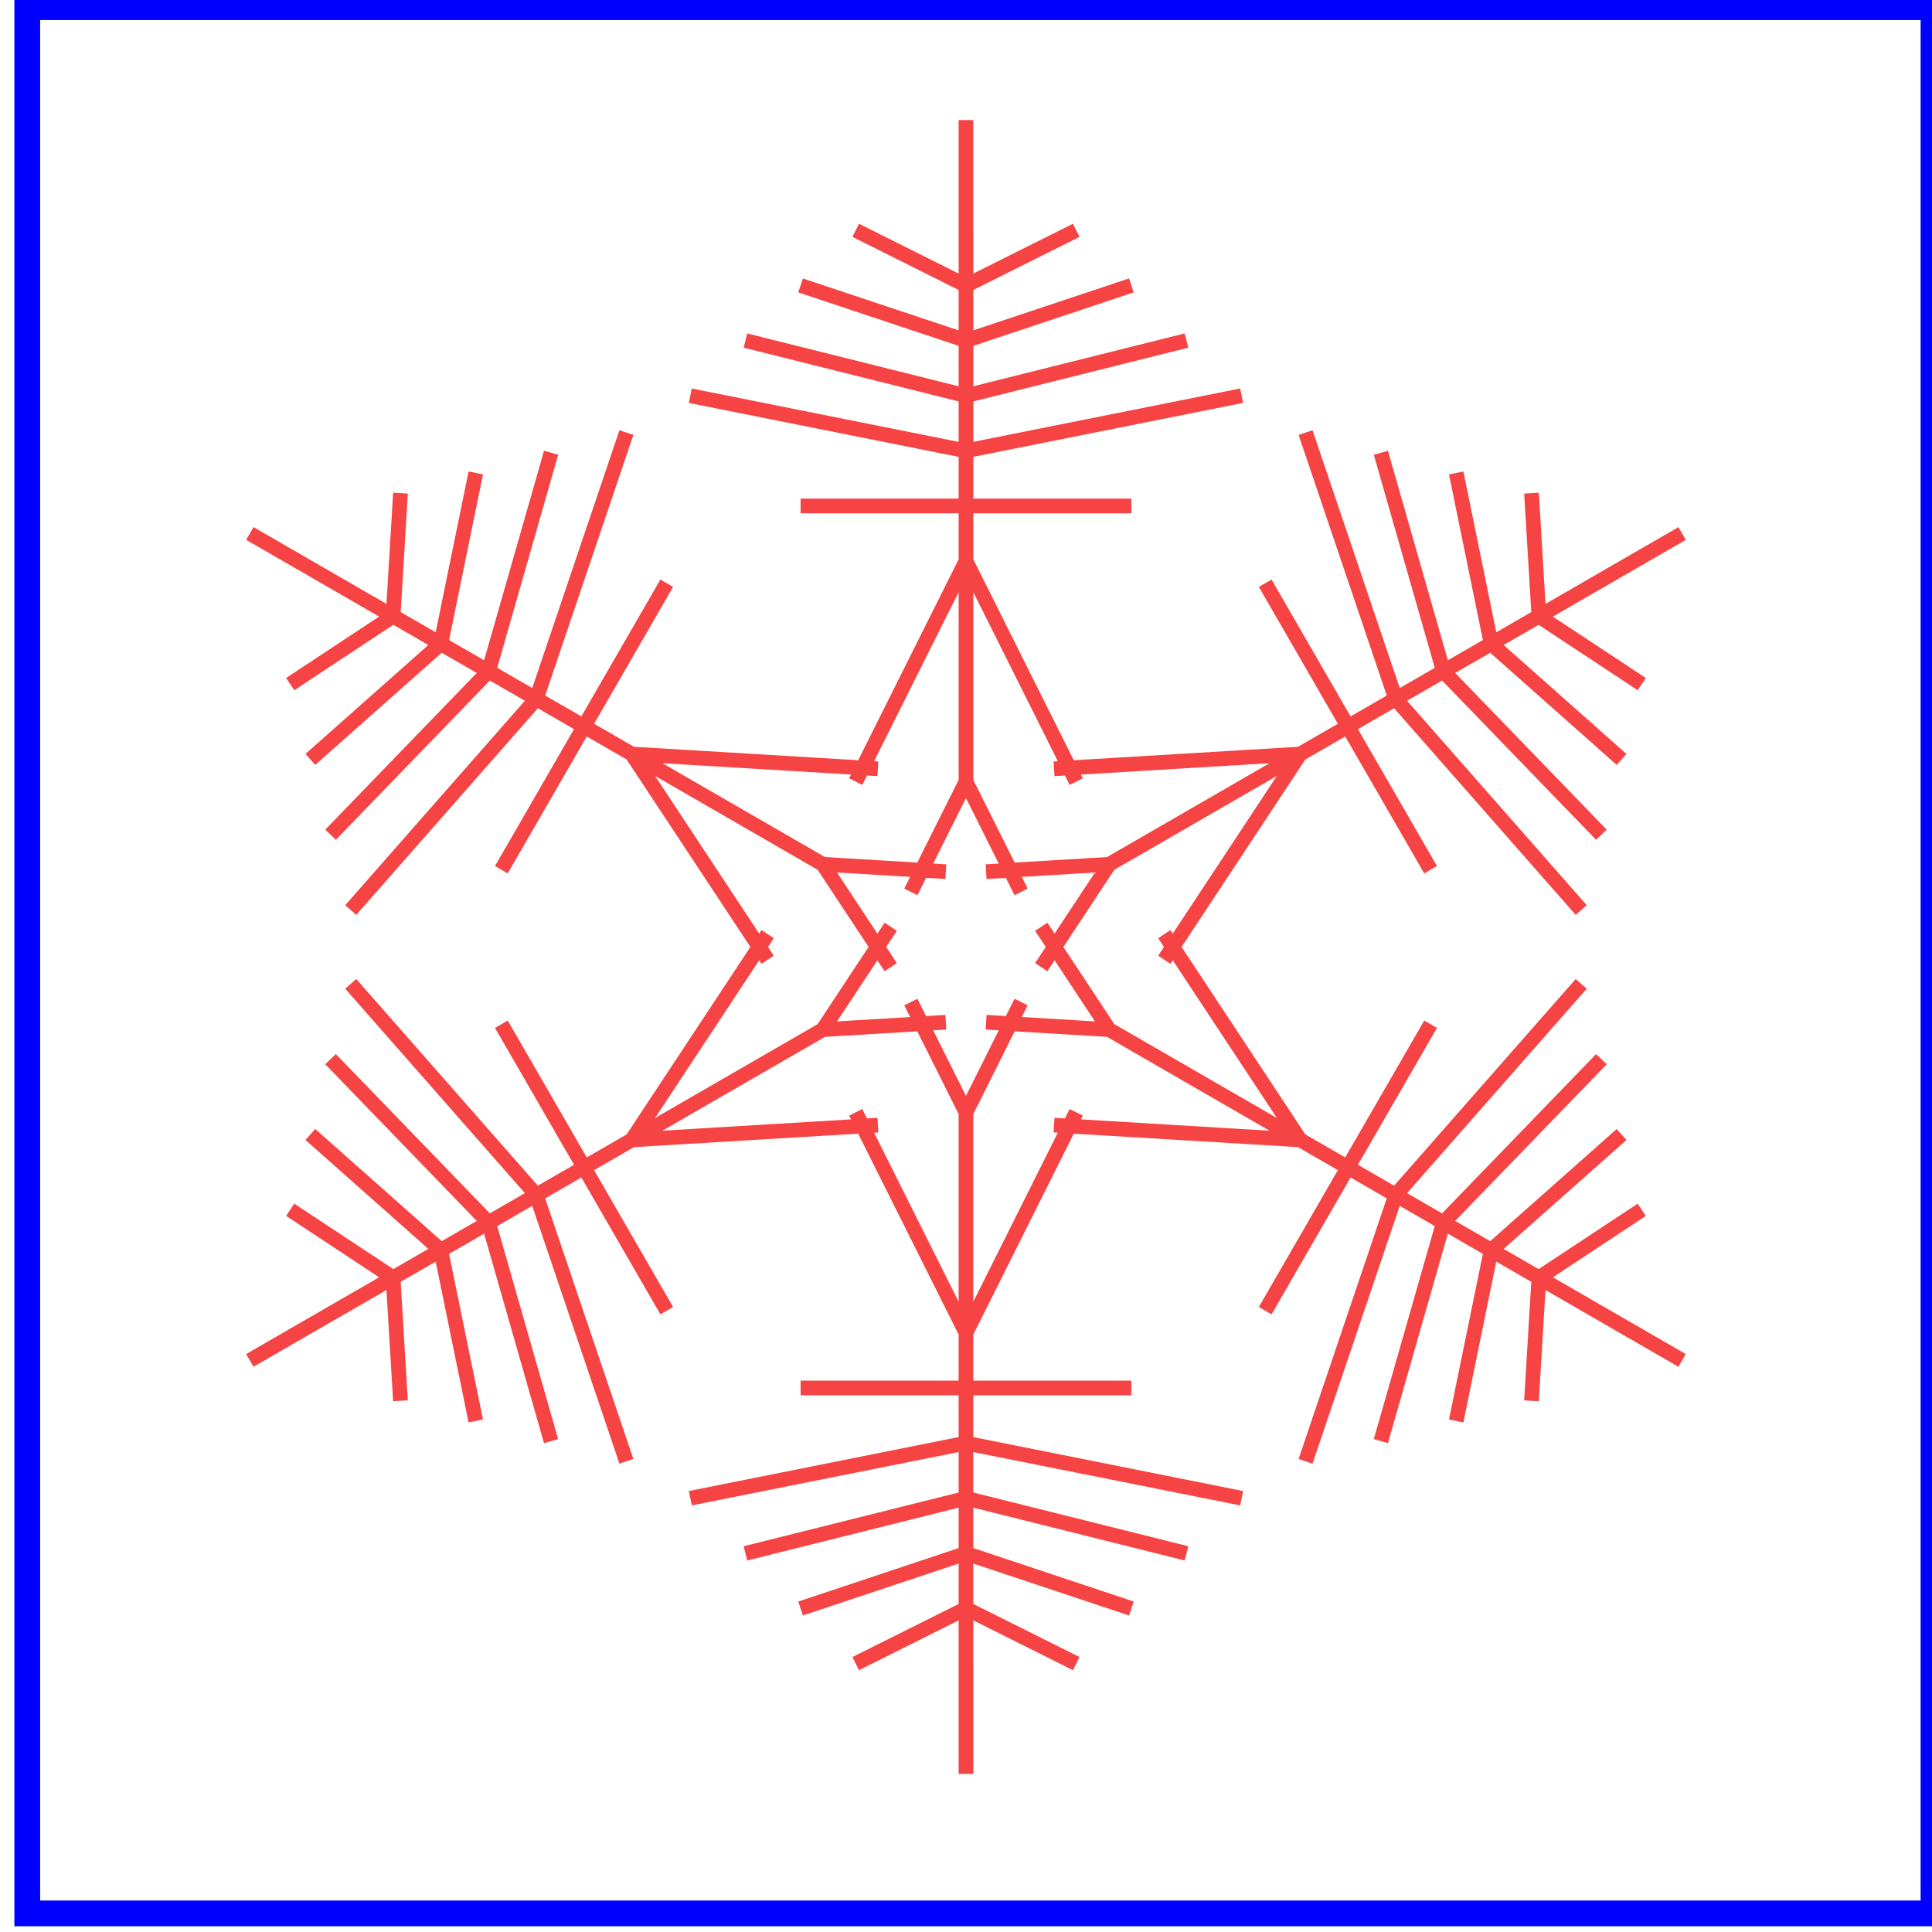
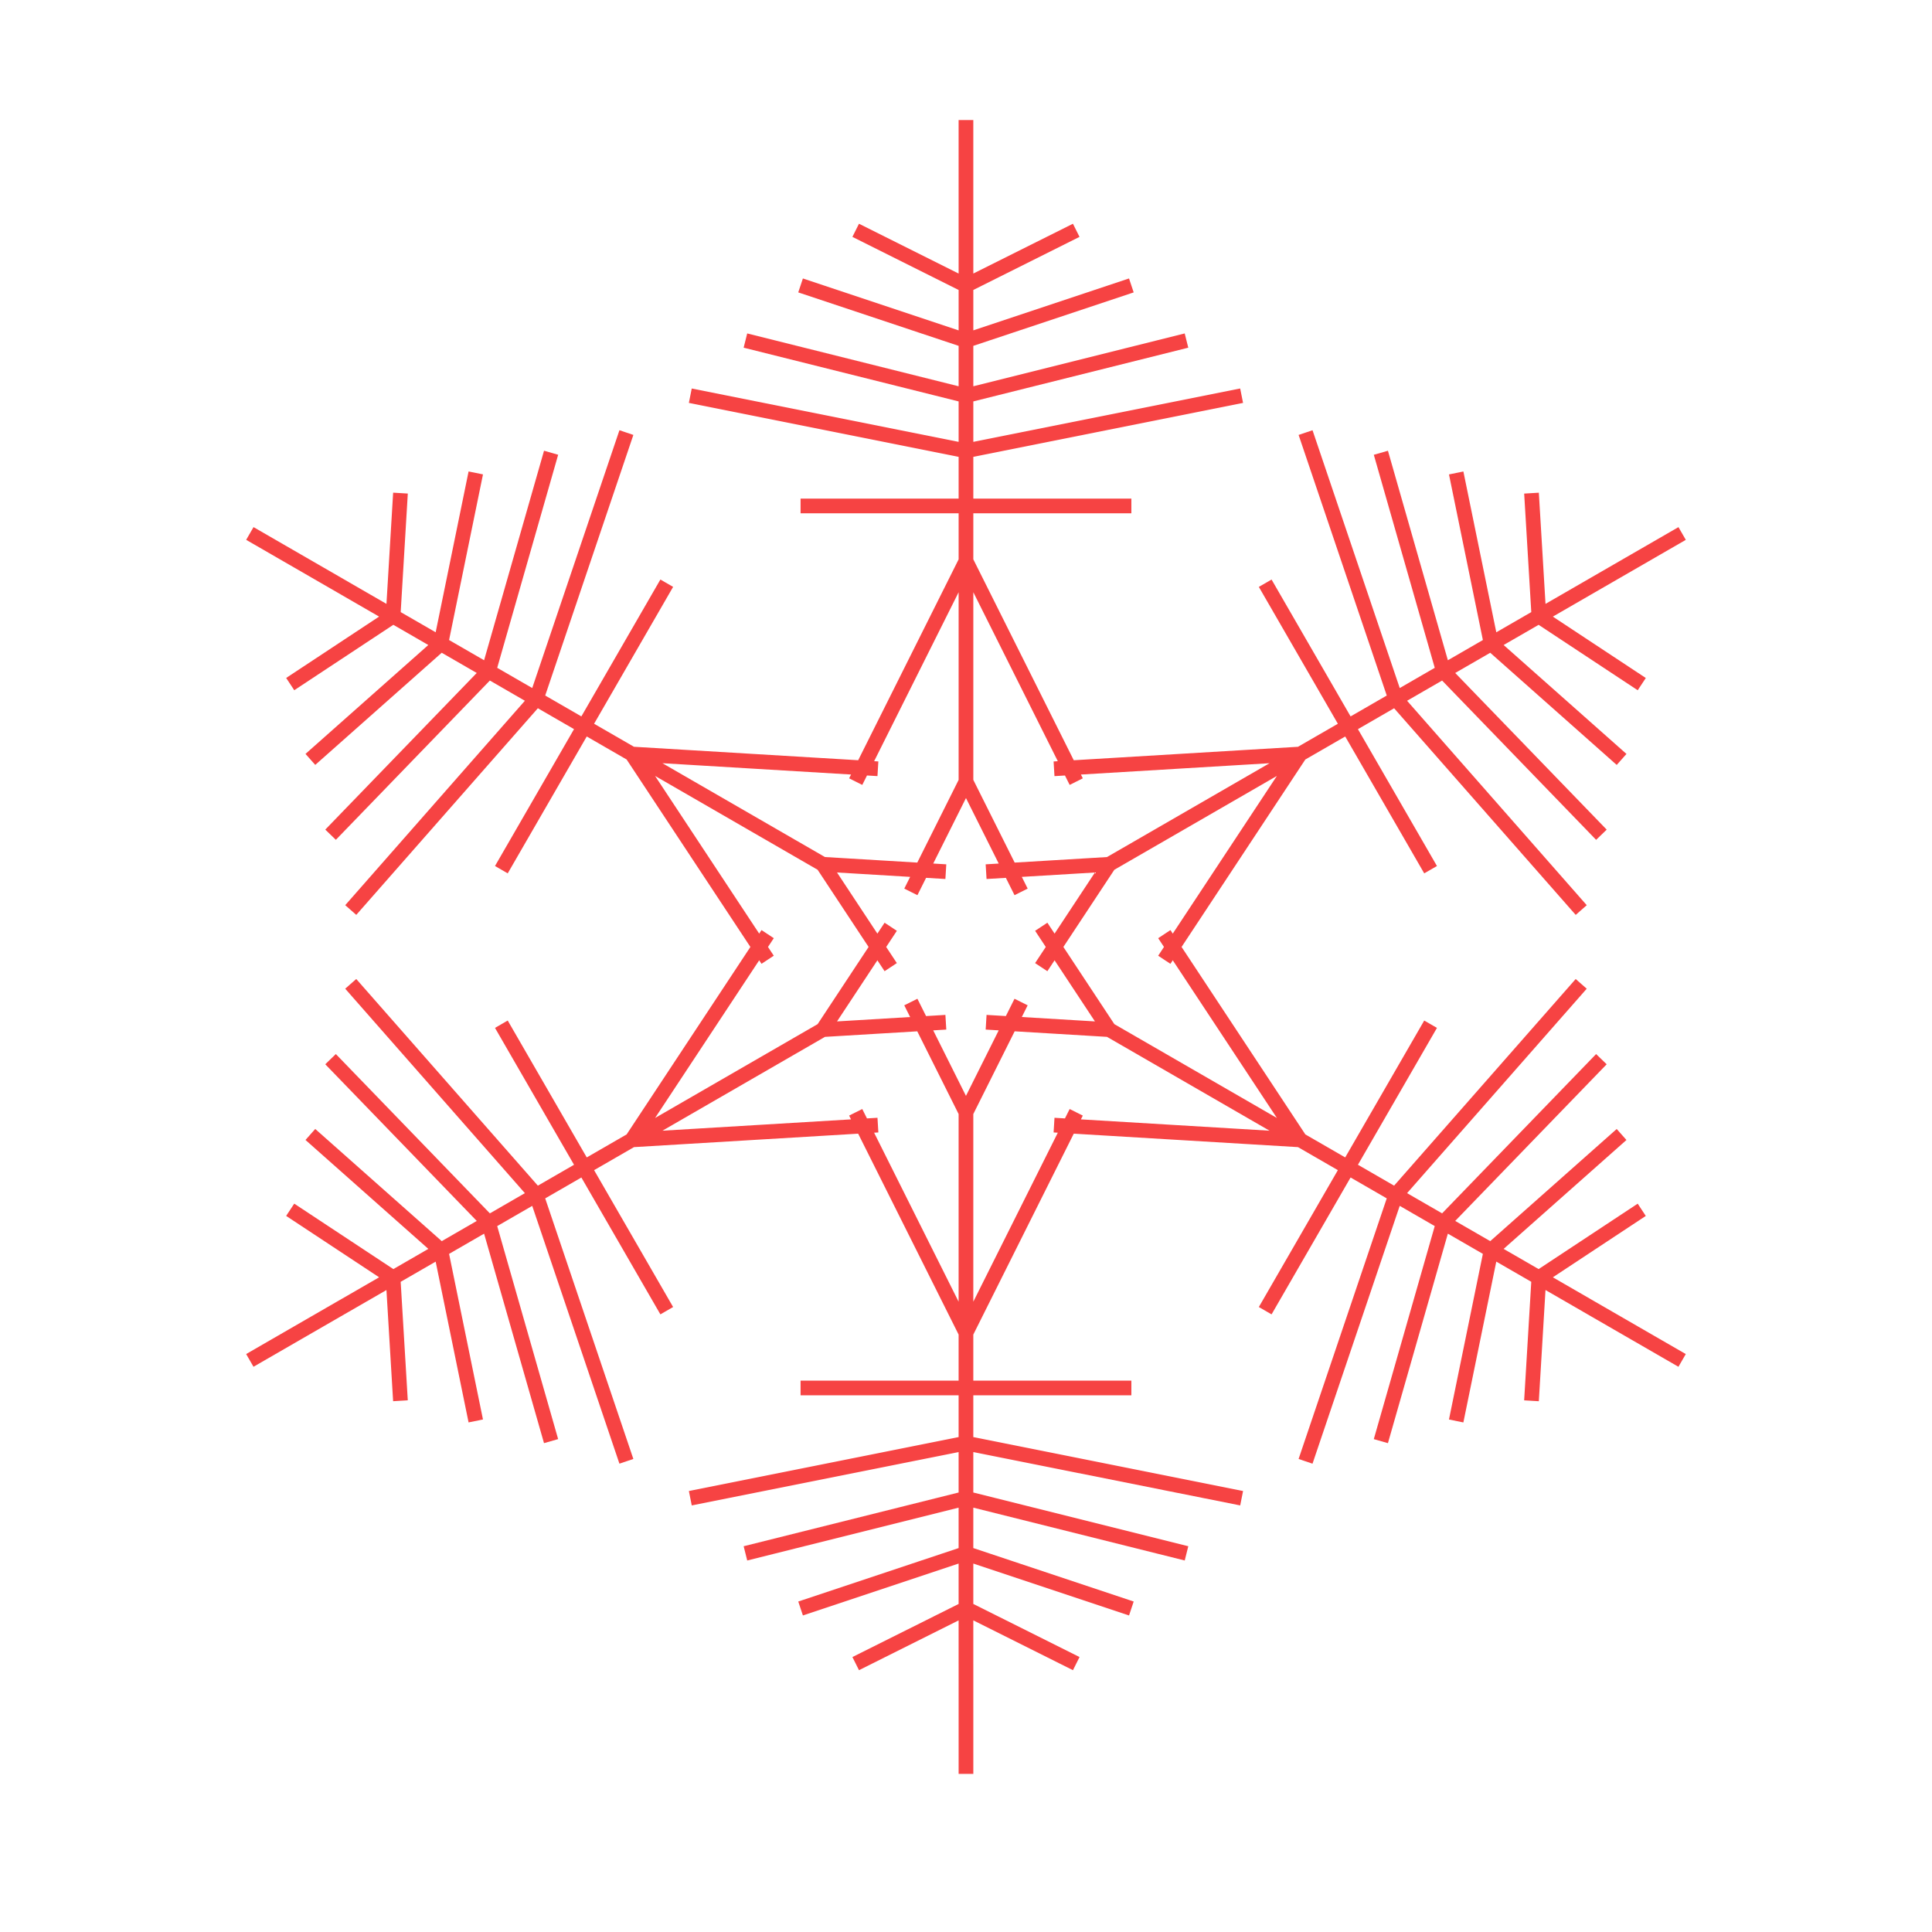
<svg xmlns="http://www.w3.org/2000/svg" xmlns:ns1="http://www.inkscape.org/namespaces/inkscape" xmlns:ns2="http://sodipodi.sourceforge.net/DTD/sodipodi-0.dtd" width="150" height="150" viewBox="0 0 150 150" id="svg2" version="1.1" ns1:version="1.0.1 (3bc2e813f5, 2020-09-07)" ns2:docname="27_dorism_schneefl..svg">
  <defs id="defs4">
    <linearGradient id="linearGradient4152">
      <stop id="stop4154" offset="0" stop-color="#424343" />
      <stop id="stop4156" offset="0.36" stop-color="#c0ffff" />
      <stop id="stop4158" offset="0.51" stop-color="#ffffff" />
      <stop id="stop4160" offset="0.66" stop-color="#c0ffff" />
      <stop id="stop4162" offset="1" stop-color="#424343" />
    </linearGradient>
    <linearGradient id="linearGradient4178">
      <stop id="stop4180" offset="0" stop-color="#020202" />
      <stop id="stop4182" offset="0.2" stop-color="#01407f" />
      <stop id="stop4184" offset="0.4" stop-color="#127dcf" />
      <stop id="stop4186" offset="0.6" stop-color="#47b1f7" />
      <stop id="stop4188" offset="0.8" stop-color="#97ddfe" />
      <stop id="stop4190" offset="1" stop-color="#fbffff" />
    </linearGradient>
    <linearGradient id="linearGradient4207">
      <stop id="stop4209" offset="0" stop-color="#481318" />
      <stop id="stop4211" offset="0.2" stop-color="#edafb9" />
      <stop id="stop4213" offset="0.4" stop-color="#ffffac" />
      <stop id="stop4215" offset="0.6" stop-color="#402a16" />
      <stop id="stop4217" offset="0.8" stop-color="#454e00" />
      <stop id="stop4219" offset="1" stop-color="#eec28c" />
    </linearGradient>
    <linearGradient id="linearGradient1106">
      <stop stop-color="#0000ff" offset="0" id="stop1092" />
      <stop stop-color="#1030ff" offset="0.13" id="stop1094" />
      <stop stop-color="#2060ff" offset="0.335" id="stop1096" />
      <stop stop-color="#308fff" offset="0.518" id="stop1098" />
      <stop stop-color="#40bfff" offset="0.644" id="stop1100" />
      <stop stop-color="#9fdfff" offset="0.759" id="stop1102" />
      <stop stop-color="#ffffff" offset="1" id="stop1104" />
    </linearGradient>
    <linearGradient id="linearGradient1146">
      <stop stop-color="#f4eceb" offset="0" id="stop1124" />
      <stop stop-color="#f0d1c6" offset="0.142" id="stop1126" />
      <stop stop-color="#ecb7a1" offset="0.212" id="stop1128" />
      <stop stop-color="#edbc96" offset="0.28" id="stop1130" />
      <stop stop-color="#edc18b" offset="0.353" id="stop1132" />
      <stop stop-color="#481217" offset="0.51" id="stop1134" />
      <stop stop-color="#9b6a51" offset="0.59" id="stop1136" />
      <stop stop-color="#edc18b" offset="0.672" id="stop1138" />
      <stop stop-color="#ecb7a1" offset="0.813" id="stop1140" />
      <stop stop-color="#f0d1c6" offset="0.878" id="stop1142" />
      <stop stop-color="#f4eceb" offset="1" id="stop1144" />
    </linearGradient>
    <filter ns1:label="Stained Glass" ns1:menu="Bevels" ns1:menu-tooltip="Illuminated stained glass effect" height="1.5" width="1.5" y="-0.25" x="-0.25" style="color-interpolation-filters:sRGB;" id="filter2647">
      <feBlend in2="SourceGraphic" result="result1" mode="screen" id="feBlend2625" />
      <feGaussianBlur stdDeviation="7" result="result6" id="feGaussianBlur2627" />
      <feComposite operator="xor" in="result6" in2="result6" result="result7" id="feComposite2629" />
      <feComposite in2="result1" operator="atop" in="result6" result="result92" id="feComposite2631" />
      <feComposite result="result4" in="result7" operator="xor" in2="result92" id="feComposite2633" />
      <feGaussianBlur result="result3" stdDeviation="0.7" in="result4" id="feGaussianBlur2635" />
      <feSpecularLighting result="result5" specularExponent="50" specularConstant="1.5" surfaceScale="4" id="feSpecularLighting2639">
        <fePointLight z="20000" y="-8000" x="-5000" id="fePointLight2637" />
      </feSpecularLighting>
      <feComposite in="result3" k3="1" k2="1" operator="arithmetic" in2="SourceGraphic" result="result93" id="feComposite2641" />
      <feComposite in="result5" operator="atop" in2="result93" result="result94" id="feComposite2643" />
      <feBlend mode="multiply" in2="result94" id="feBlend2645" />
    </filter>
  </defs>
  <ns2:namedview id="base" pagecolor="#ffffff" bordercolor="#666666" borderopacity="1.0" ns1:pageopacity="0.0" ns1:pageshadow="2" ns1:zoom="2" ns1:cx="173.28584" ns1:cy="48.533615" ns1:document-units="px" ns1:current-layer="layer1" showgrid="true" units="px" fit-margin-top="0" fit-margin-left="0" fit-margin-right="0" fit-margin-bottom="0" showborder="true" ns1:window-width="1920" ns1:window-height="997" ns1:window-x="-9" ns1:window-y="-9" ns1:window-maximized="1" objecttolerance="20" ns1:showpageshadow="false" ns1:object-paths="true" ns1:snap-to-guides="true" showguides="true" ns1:guide-bbox="true" ns1:document-rotation="0">
    <ns1:grid type="xygrid" id="grid6433" spacingx="5" spacingy="5" originx="75" originy="75" empcolor="#cb36ff" empopacity="0.275" color="#3f4bff" opacity="0.125" empspacing="5" />
    <ns2:guide position="75,-10" orientation="1,0" id="guide4155" />
    <ns2:guide position="-5,75" orientation="0,1" id="guide4157" />
  </ns2:namedview>
  <g ns1:label="Ebene 1" ns1:groupmode="layer" id="layer1" transform="translate(62.389,-923.635)">
    <g id="g2656">
      <g id="g2651">
-         <path style="opacity:1;fill:none;fill-opacity:1;fill-rule:evenodd;stroke:#0000ff;stroke-width:2;stroke-miterlimit:4;stroke-dasharray:none;stroke-dashoffset:0;stroke-opacity:1" d="M -60.272,924.192 H 87.727 v 148 H -60.272 Z" id="rect4136" ns1:connector-curvature="0" />
        <path id="path932" style="fill:none;fill-opacity:1;stroke:#f64343;stroke-width:1.141;stroke-linecap:butt;stroke-linejoin:miter;stroke-miterlimit:4;stroke-dasharray:none;stroke-dashoffset:0;stroke-opacity:1;filter:url(#filter2647)" ns1:transform-center-x="28.581717" ns1:transform-center-y="-19.182879" d="m -31.296,961.92 -0.574,9.554 -7.987,5.274 m 14.408,-16.395 -2.714,13.261 -10.128,8.981 v 0 m 0,0 v 0 m 18.689,-23.809 -4.854,16.968 -12.268,12.688 v 0 m 15.975,-10.547 -14.408,16.395 m 14.408,-16.395 6.994,-20.675 z m -22.242,-12.841 7.414,4.28 m -3.707,-2.14 -3.707,-2.14 m 19.528,26.103 12.841,-22.242 v 0 m -2.714,13.261 19.108,1.147 v 0 m -19.108,-1.147 10.547,15.975 v 0 z m 20.102,16.548 -5.274,-7.987 9.554,0.574 -9.554,-0.574 m 0,0 -37.07,-21.402 z m -41.35,26.825 7.987,5.274 0.573,9.554 m -6.994,-20.675 10.128,8.981 2.714,13.261 v 0 m 0,0 v 0 m -11.275,-28.089 12.268,12.688 4.854,16.968 v 0 m -1.147,-19.108 6.994,20.675 m -6.994,-20.675 -14.408,-16.395 z m -22.242,12.841 7.414,-4.28 m -3.707,2.14 -3.707,2.14 m 32.37,-3.86 -12.841,-22.242 v 0 m 10.128,8.981 10.547,-15.975 v 0 m -10.547,15.975 19.108,-1.147 v 0 z m 24.382,-9.134 -9.554,0.574 5.274,-7.987 -5.274,7.987 m 0,0 -37.07,21.402 z m 55.023,28.816 0.573,-9.554 7.987,-5.274 m -14.408,16.395 2.714,-13.261 10.128,-8.981 v 0 m 0,0 v 0 m -18.689,23.808 4.854,-16.968 12.268,-12.688 v 0 m -15.975,10.548 14.408,-16.395 m -14.408,16.395 -6.994,20.675 z m 22.242,12.841 -7.414,-4.28 m 3.707,2.14 3.707,2.14 m -19.528,-26.103 -12.841,22.242 v 0 m 2.714,-13.261 -19.108,-1.147 v 0 m 19.108,1.147 -10.547,-15.975 v 0 z m -20.102,-16.548 5.274,7.987 -9.554,-0.574 9.554,0.574 m 0,0 37.07,21.402 z m 41.35,-26.825 -7.987,-5.274 -0.573,-9.554 m 6.994,20.675 -10.128,-8.981 -2.714,-13.261 v 0 m 0,0 v 0 m 11.275,28.089 -12.268,-12.688 -4.854,-16.968 v 0 m 1.147,19.108 -6.994,-20.675 m 6.994,20.675 14.408,16.395 z m 22.242,-12.841 -7.414,4.28 m 3.707,-2.14 3.707,-2.14 m -32.37,3.861 12.841,22.242 v 0 m -10.128,-8.981 -10.547,15.975 v 0 m 10.547,-15.975 -19.108,1.147 v 0 z m -24.382,9.134 9.554,-0.573 -5.274,7.987 5.274,-7.987 m 0,0 37.07,-21.402 z m -19.678,62.06 8.561,-4.28 8.561,4.28 m -21.402,-4.28 12.841,-4.28 12.841,4.28 v 0 m 0,0 v 0 m -29.963,-4.28 17.122,-4.28 17.122,4.28 v 0 m -17.122,-8.561 21.402,4.28 m -21.402,-4.28 -21.402,4.28 z m 0,25.683 v -8.561 m 0,4.28 v 4.28 m 12.841,-29.963 h -25.683 v 0 m 12.841,-4.28 -8.561,-17.122 v 0 m 8.561,17.122 8.561,-17.122 v 0 z m 4.28,-25.683 -4.28,8.561 -4.28,-8.561 4.28,8.561 m 0,0 v 42.804 z m 8.561,-68.478 -8.561,4.28 -8.561,-4.28 m 21.402,4.28 -12.841,4.28 -12.841,-4.28 v 0 m 0,0 v 0 m 29.963,4.28 -17.122,4.28 -17.122,-4.28 v 0 m 17.122,8.561 -21.402,-4.28 m 21.402,4.28 21.402,-4.28 z m 0,-25.683 v 8.561 m 0,-4.28 v -4.28 m -12.841,29.963 h 25.683 v 0 m -12.841,4.28 8.561,17.122 v 0 m -8.561,-17.122 -8.561,17.122 v 0 z m -4.28,25.683 4.28,-8.561 4.28,8.561 -4.28,-8.561 m 0,0 v -42.805 z" />
      </g>
    </g>
-     <path style="opacity:0.743;fill:#000080;fill-opacity:1;stroke:#ffffff;stroke-width:1.25;stroke-opacity:1" d="" id="path936" />
  </g>
</svg>